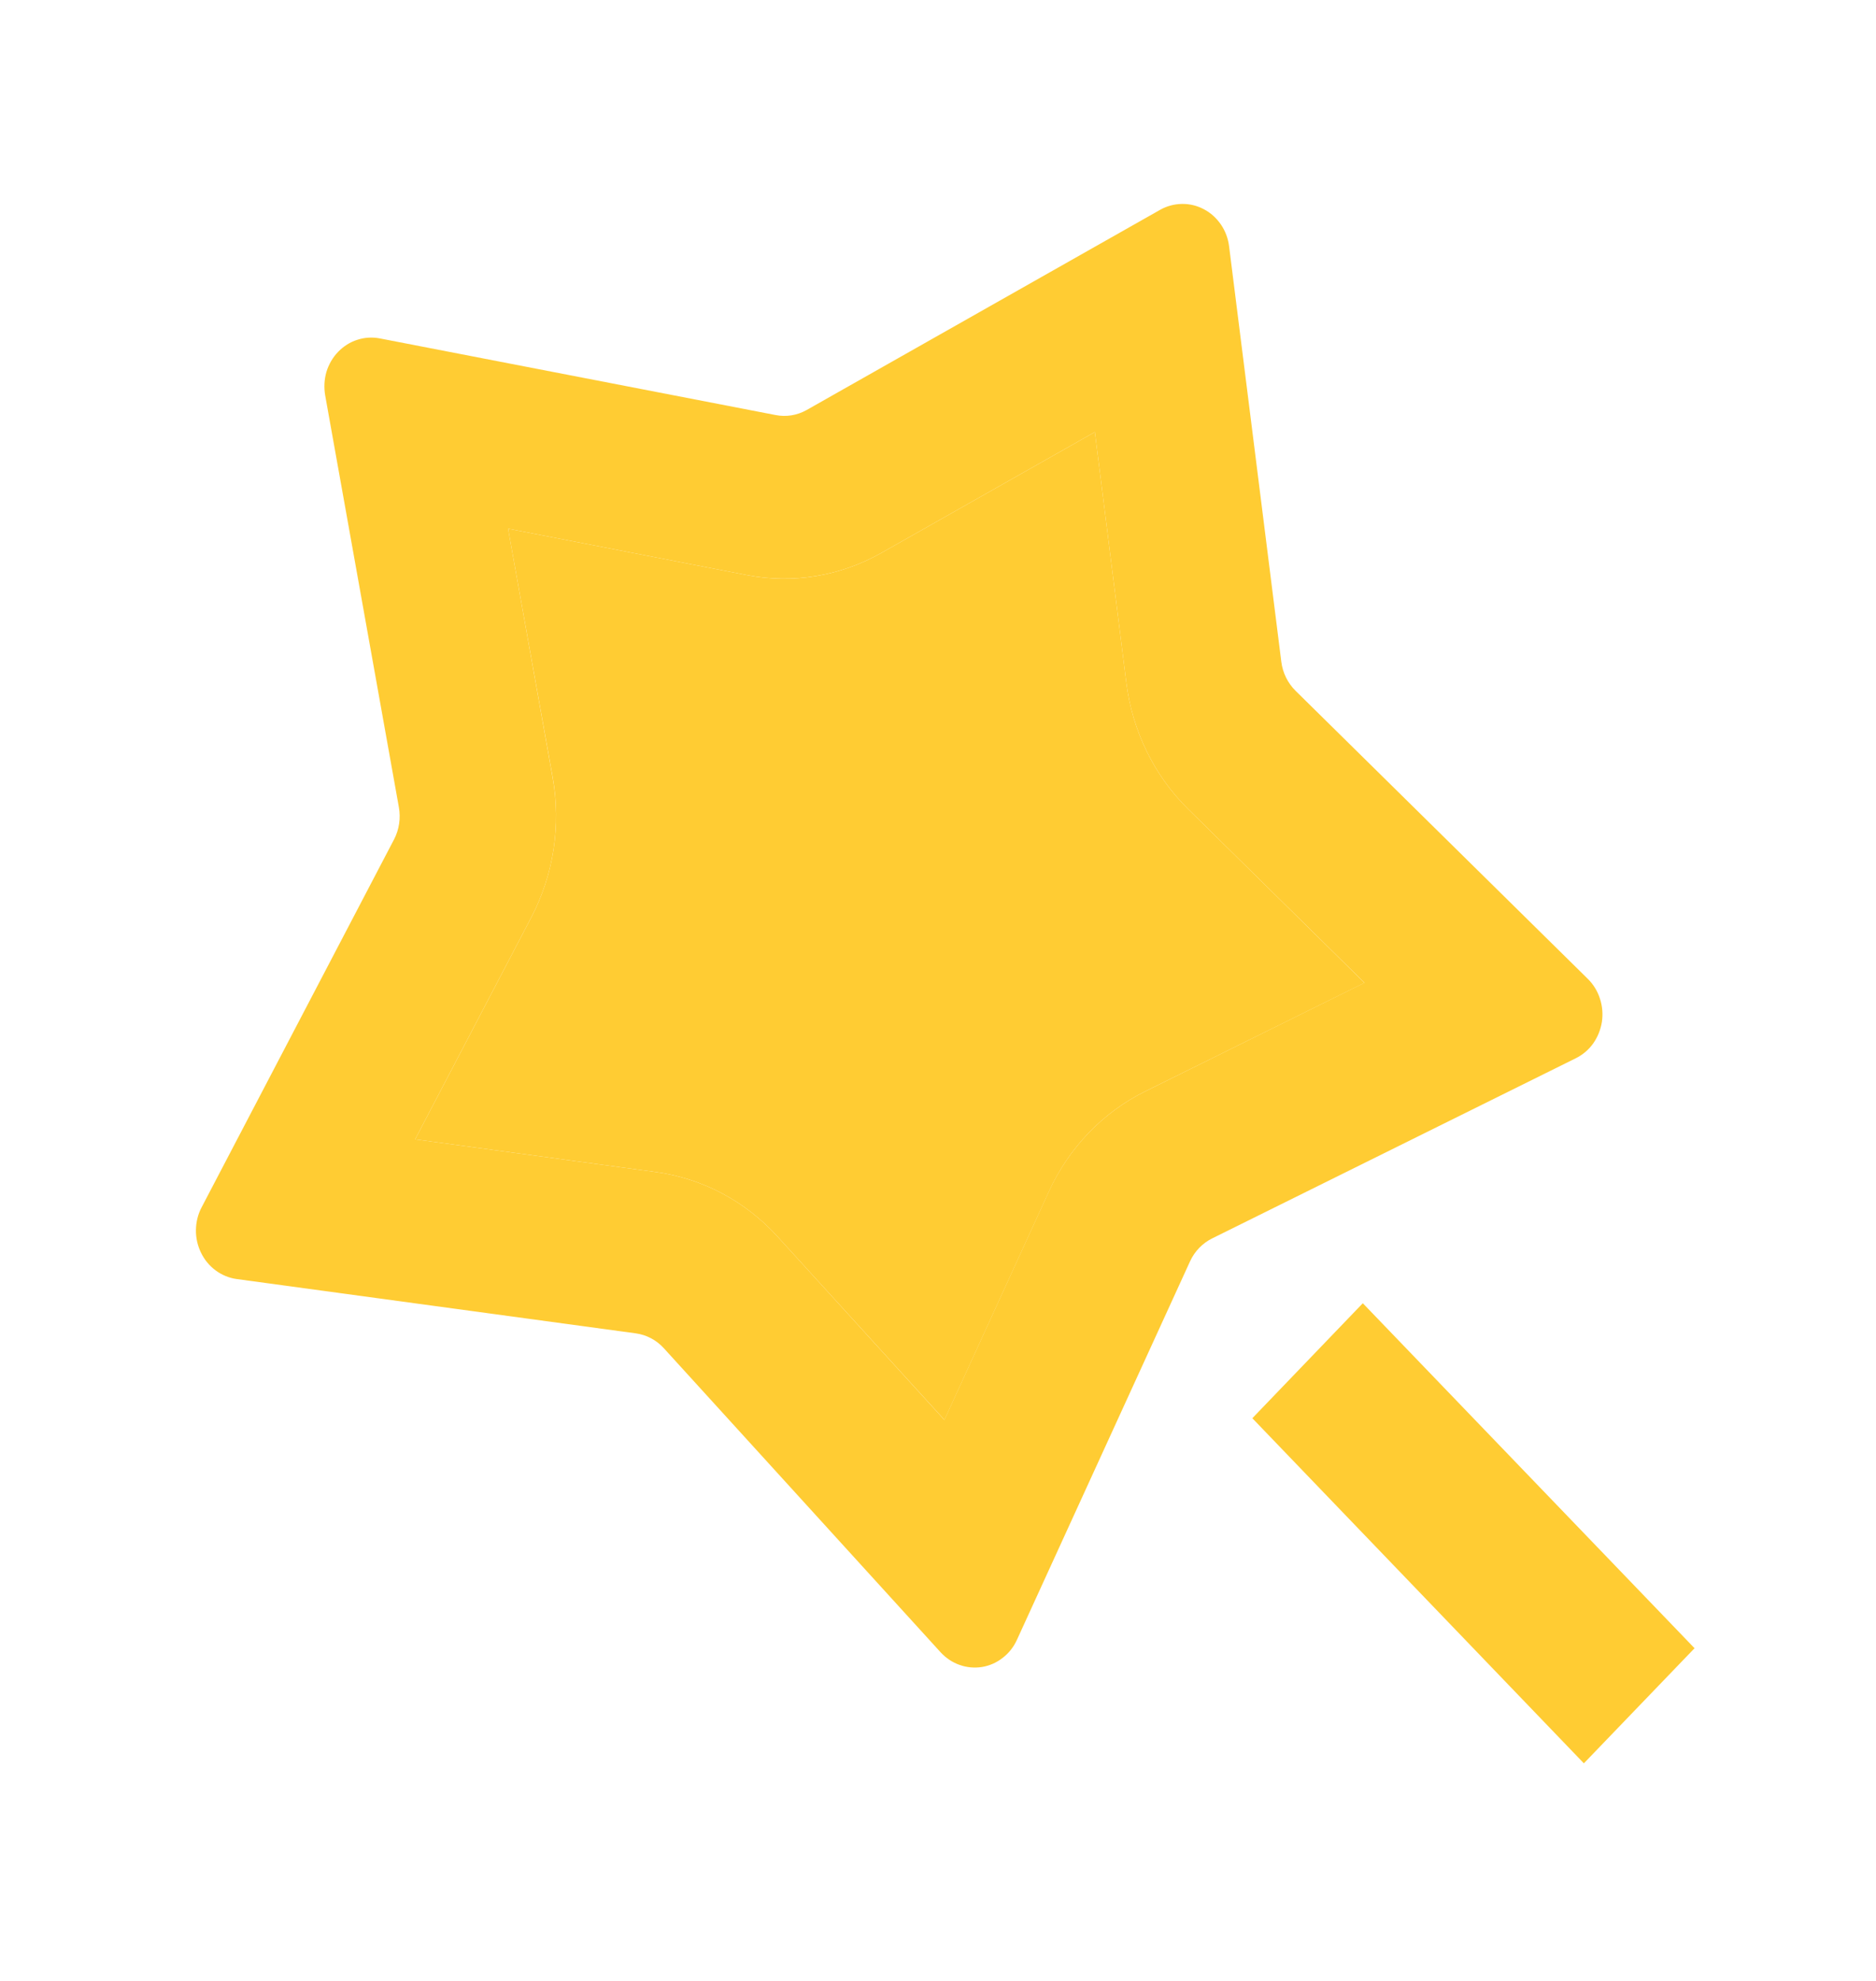
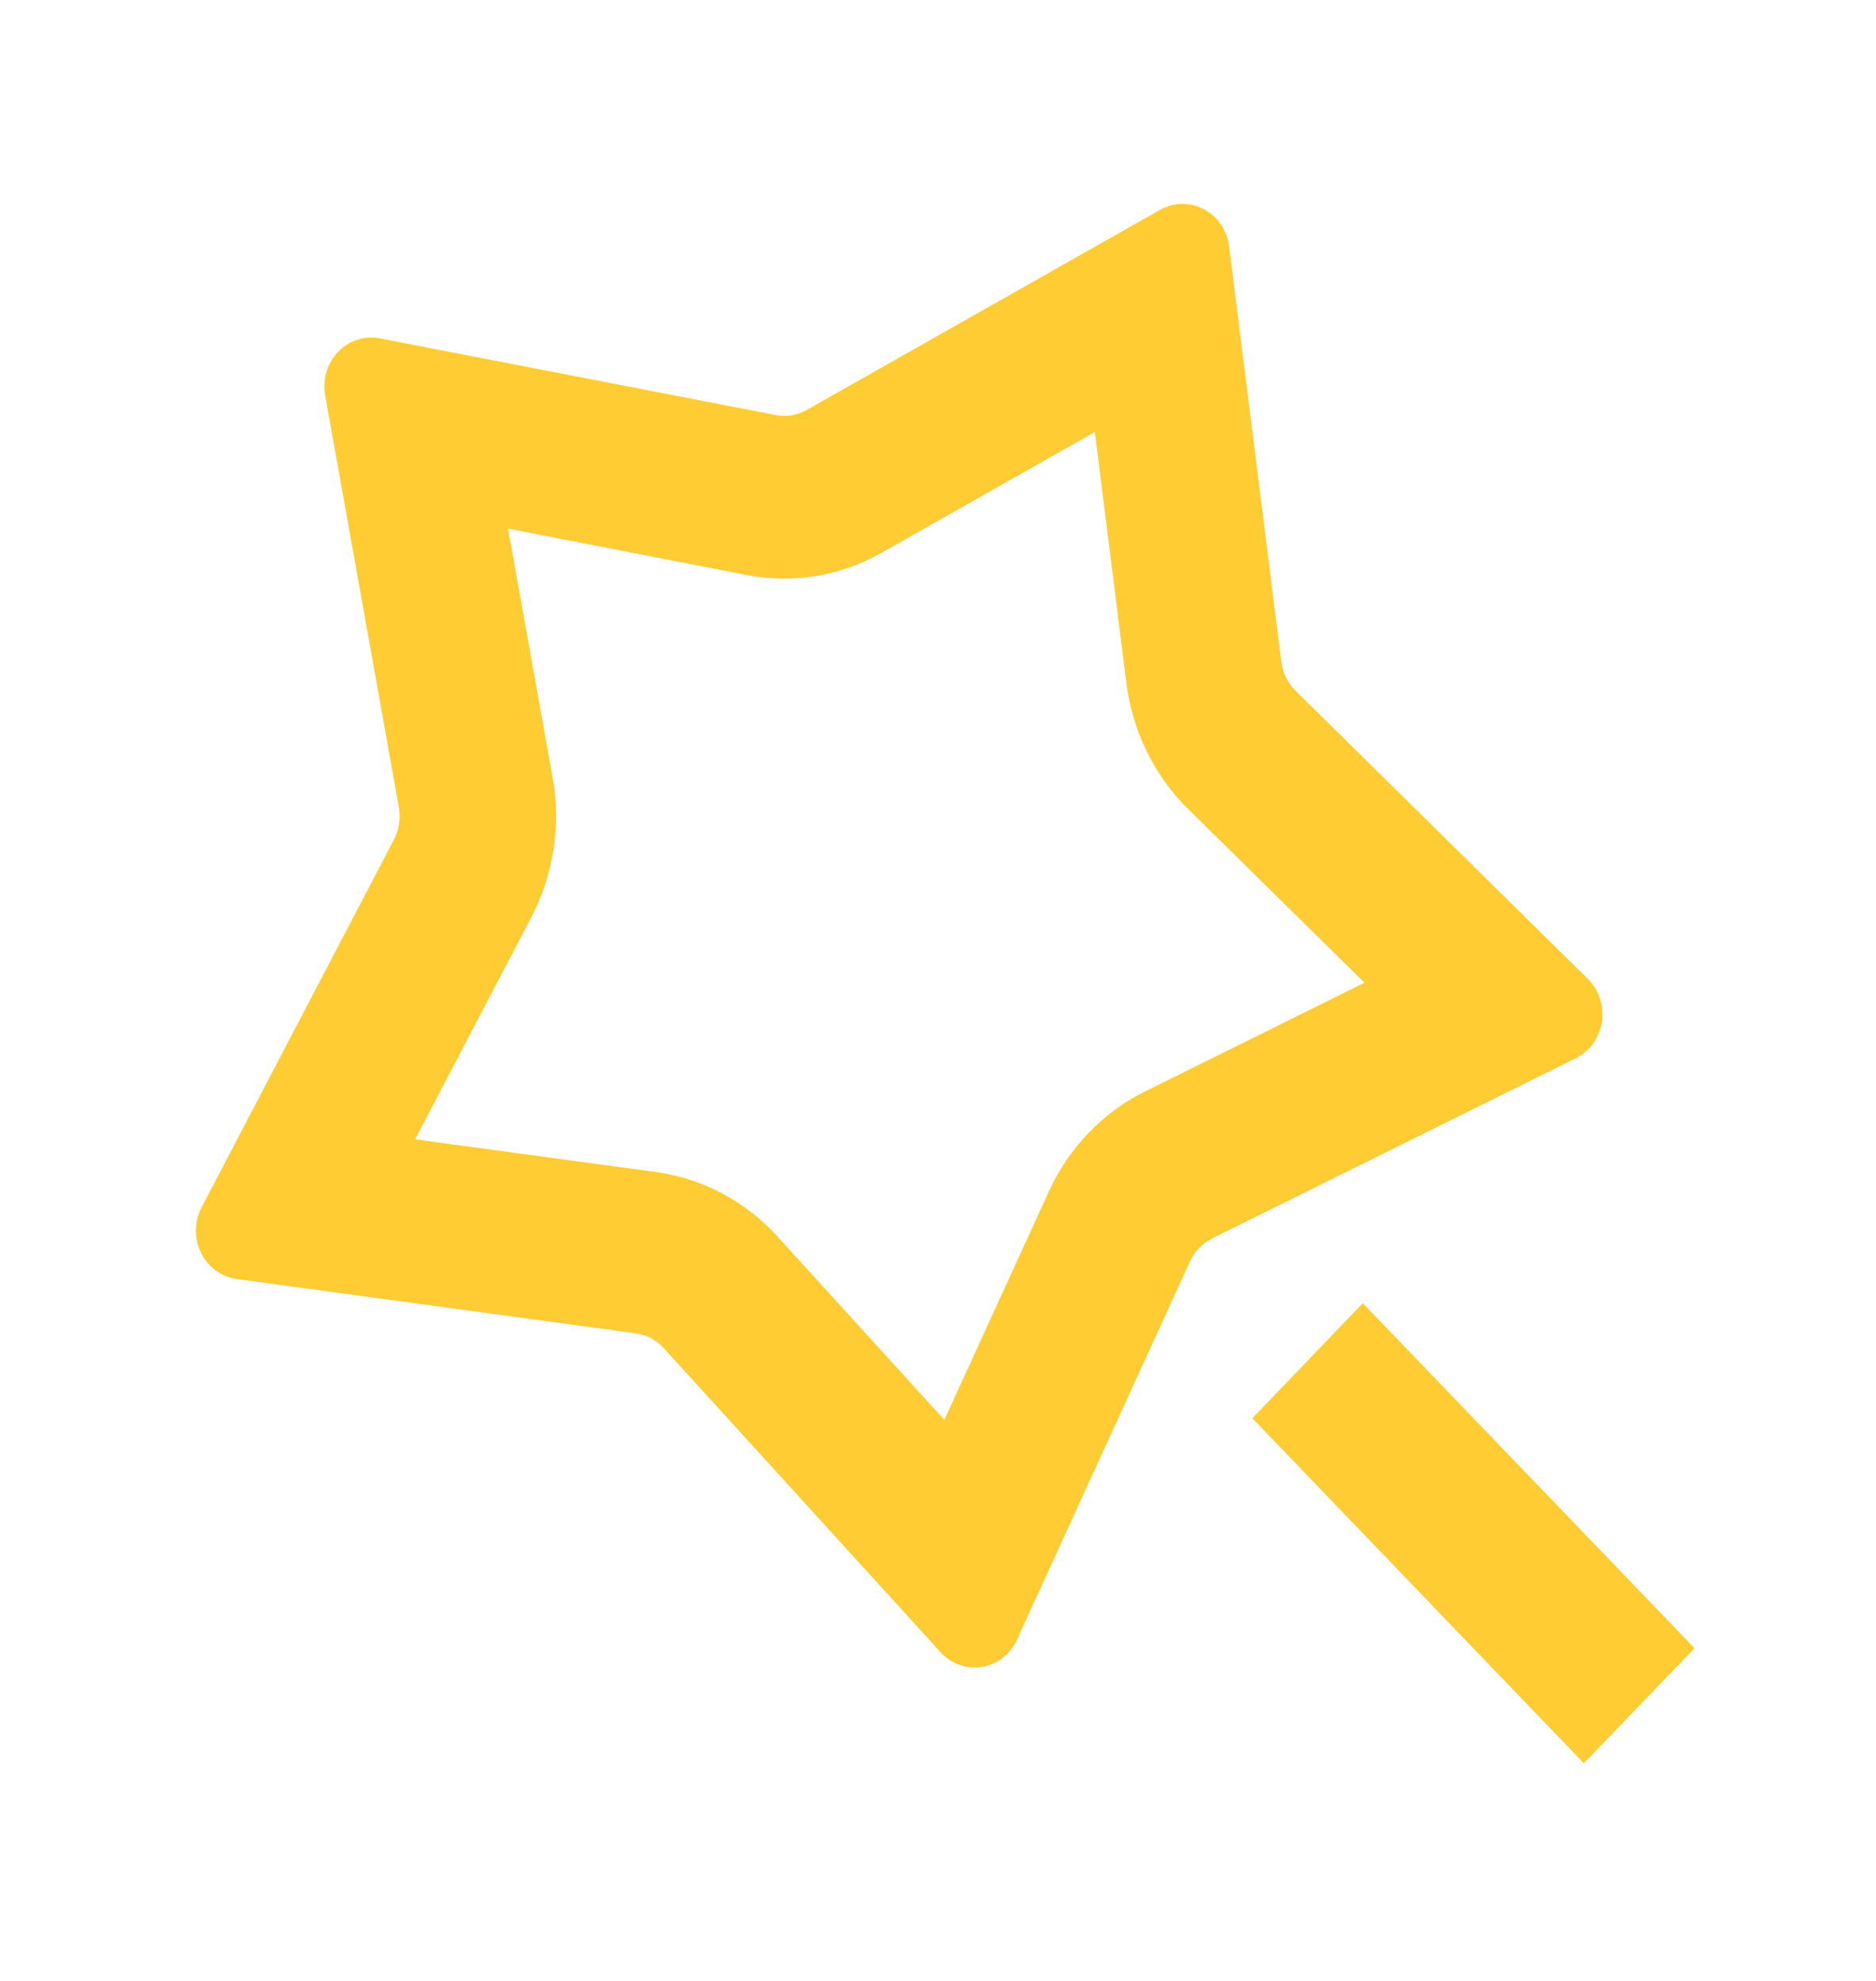
<svg xmlns="http://www.w3.org/2000/svg" width="18" height="19" viewBox="0 0 18 19" fill="none">
  <g clip-path="url(#clip0_2150_89719)">
    <path d="M11.399 7.759C11.074 7.439 10.865 7.011 10.807 6.549L10.505 4.144L8.457 5.303C8.063 5.526 7.608 5.601 7.167 5.516L4.875 5.071L5.302 7.456C5.385 7.914 5.312 8.388 5.098 8.798L3.983 10.928L6.295 11.242C6.74 11.303 7.15 11.52 7.458 11.858L9.061 13.619L10.063 11.429C10.256 11.008 10.582 10.669 10.986 10.469L13.092 9.426L11.399 7.759ZM11.418 12.099L9.758 15.727C9.727 15.796 9.68 15.856 9.621 15.901C9.563 15.947 9.495 15.977 9.422 15.989C9.35 16 9.276 15.994 9.207 15.969C9.138 15.945 9.076 15.903 9.025 15.848L6.369 12.931C6.298 12.853 6.203 12.803 6.101 12.789L2.271 12.268C2.199 12.258 2.13 12.23 2.07 12.186C2.01 12.142 1.962 12.084 1.929 12.016C1.896 11.949 1.879 11.874 1.88 11.798C1.881 11.722 1.899 11.647 1.934 11.581L3.781 8.051C3.83 7.957 3.846 7.847 3.827 7.742L3.12 3.792C3.107 3.717 3.111 3.64 3.132 3.567C3.154 3.495 3.192 3.429 3.244 3.375C3.296 3.321 3.359 3.281 3.429 3.259C3.499 3.236 3.573 3.232 3.645 3.246L7.442 3.981C7.544 4.001 7.648 3.984 7.739 3.933L11.132 2.012C11.196 1.976 11.268 1.957 11.341 1.956C11.414 1.955 11.486 1.972 11.551 2.007C11.617 2.041 11.672 2.092 11.715 2.154C11.757 2.216 11.784 2.288 11.793 2.363L12.294 6.347C12.307 6.453 12.356 6.552 12.431 6.626L15.235 9.389C15.288 9.441 15.328 9.506 15.351 9.578C15.375 9.65 15.381 9.727 15.37 9.802C15.358 9.877 15.329 9.948 15.286 10.009C15.242 10.07 15.184 10.119 15.118 10.151L11.631 11.878C11.538 11.924 11.462 12.002 11.418 12.099ZM12.016 13.603L13.076 12.5L16.259 15.809L15.197 16.913L12.016 13.603Z" fill="#FFCC33" />
-     <path d="M10.807 6.549C10.865 7.011 11.074 7.439 11.399 7.759L13.092 9.427L10.986 10.469C10.582 10.669 10.256 11.008 10.064 11.429L9.062 13.619L7.458 11.858C7.15 11.52 6.74 11.303 6.296 11.242L3.983 10.928L5.098 8.798C5.312 8.388 5.385 7.914 5.303 7.456L4.875 5.071L7.167 5.516C7.608 5.602 8.063 5.526 8.457 5.303L10.505 4.144L10.807 6.549Z" fill="#FFCC33" />
  </g>
  <defs>
    <clipPath id="clip0_2150_89719">
      <rect width="18" height="18.725" fill="white" />
    </clipPath>
  </defs>
</svg>